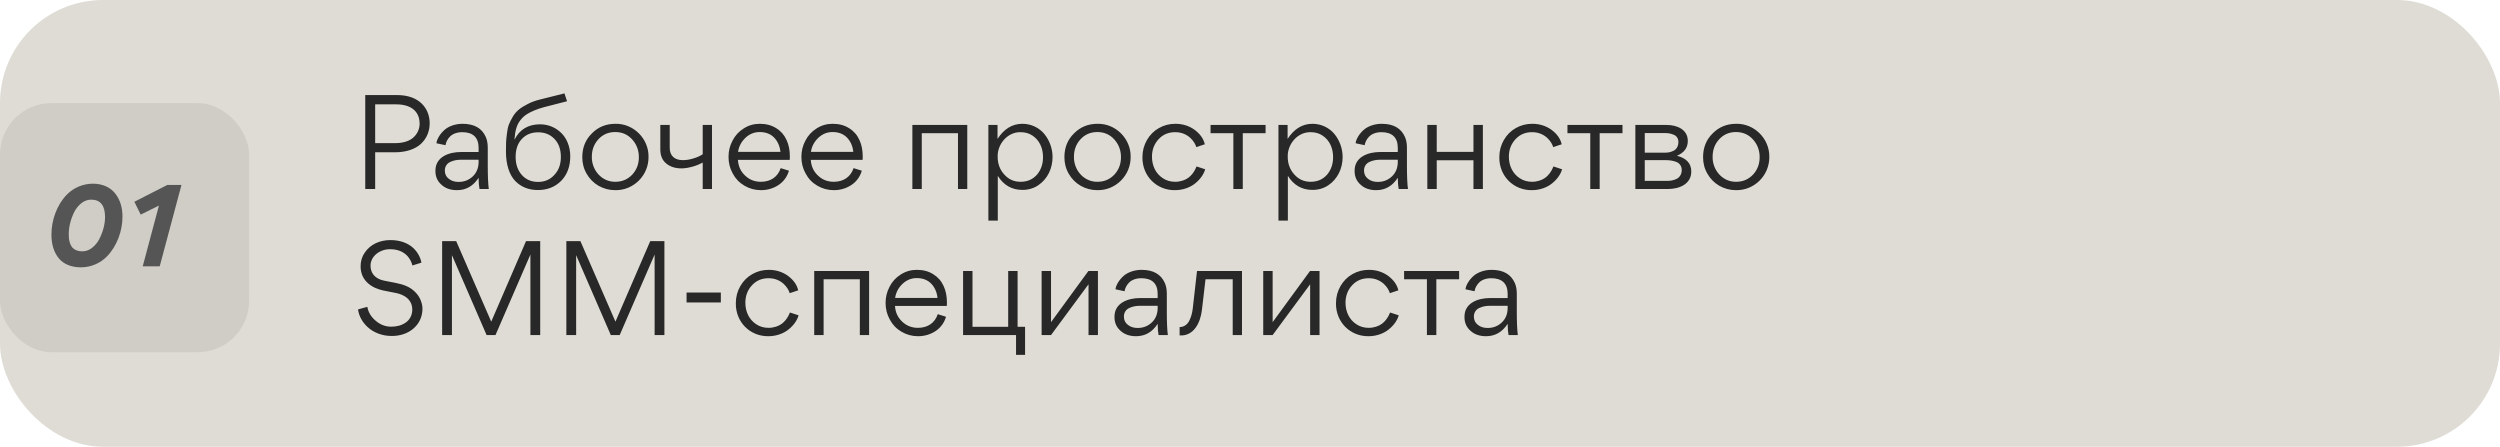
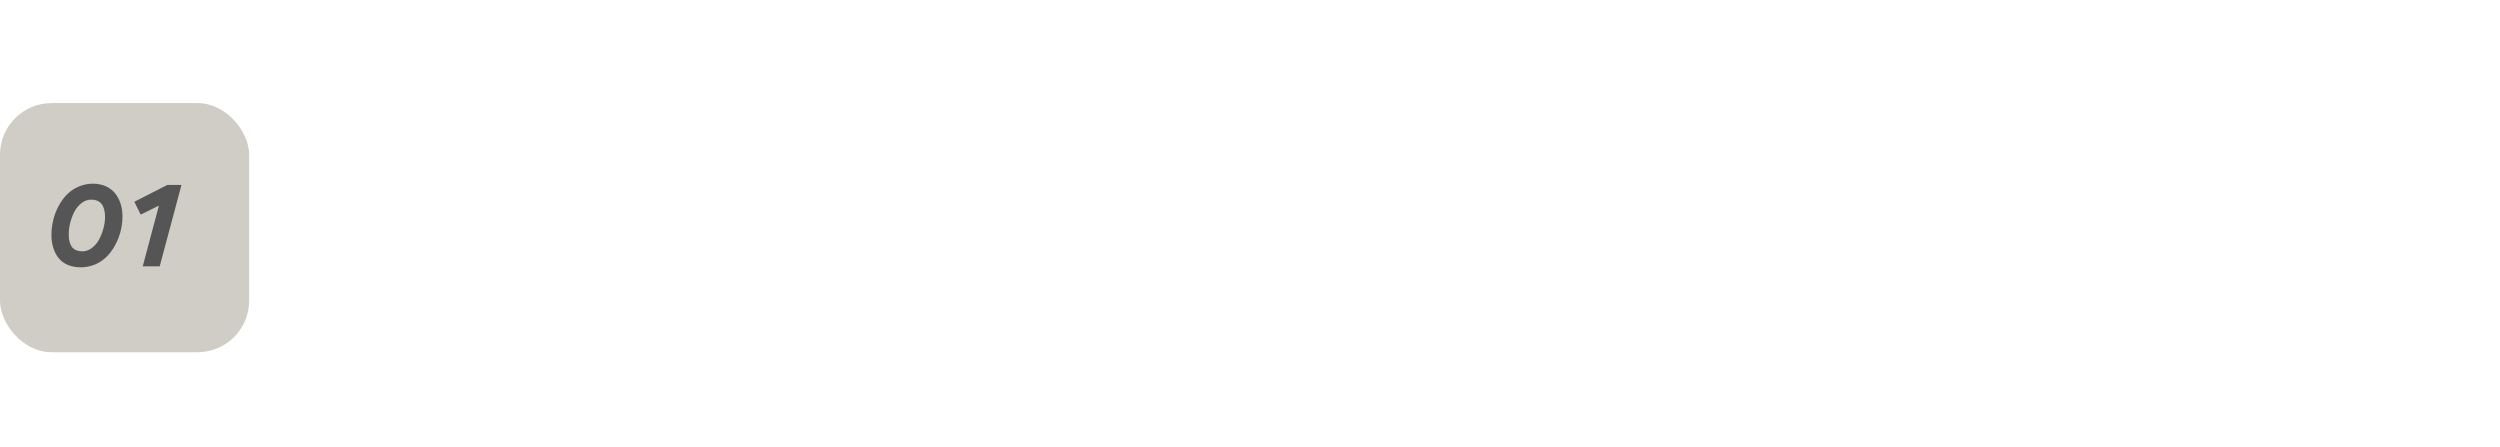
<svg xmlns="http://www.w3.org/2000/svg" width="291" height="52" viewBox="0 0 291 52" fill="none">
-   <rect width="291" height="52" rx="12" fill="#DEDCD4" />
  <rect y="12" width="29" height="29" rx="6" fill="#CFCDC5" />
  <path d="M10.824 21.38C11.955 21.38 12.865 21.822 13.411 22.524C13.97 23.226 14.256 24.149 14.256 25.189C14.269 26.879 13.593 28.686 12.449 29.843C11.695 30.623 10.603 31.117 9.42 31.117C8.276 31.117 7.366 30.727 6.82 30.038C6.274 29.349 5.988 28.439 5.988 27.334C5.975 25.644 6.625 23.837 7.769 22.667C8.523 21.887 9.615 21.38 10.824 21.38ZM8.003 27.217C7.99 27.867 8.107 28.452 8.458 28.855C8.692 29.089 9.069 29.258 9.563 29.258C9.966 29.258 10.343 29.128 10.694 28.868C11.045 28.595 11.318 28.27 11.539 27.867C11.968 27.048 12.228 26.099 12.228 25.28C12.228 23.915 11.695 23.239 10.616 23.239C10.213 23.239 9.836 23.369 9.498 23.629C9.16 23.902 8.874 24.227 8.666 24.63C8.25 25.449 8.003 26.385 8.003 27.217ZM19.487 21.523H21.125L18.59 31H16.614L18.499 23.928L16.38 24.981L15.639 23.486L19.487 21.523Z" fill="#555555" />
-   <path d="M42.515 11.065H46.175C48.845 11.05 50.015 12.655 50.015 14.35C50.015 15.295 49.655 16.12 49.01 16.735C48.35 17.35 47.285 17.725 45.995 17.725H43.67V22H42.515V11.065ZM43.67 16.66H46.025C47 16.66 47.765 16.375 48.2 15.925C48.635 15.49 48.845 14.95 48.845 14.38C48.845 13.315 48.23 12.145 46.085 12.145H43.67V16.66ZM55.709 17.695V17.2C55.709 16 55.05 15.385 53.804 15.385C53.205 15.385 52.694 15.58 52.395 15.88C52.094 16.18 51.914 16.525 51.855 16.9L50.804 16.675C50.819 16.3 51.179 15.565 51.855 15.025C52.304 14.68 53.025 14.41 53.834 14.41C55.2 14.41 56.099 14.92 56.55 15.955C56.7 16.3 56.775 16.705 56.775 17.185V19.285C56.775 20.53 56.819 21.445 56.895 22H55.815C55.755 21.67 55.709 21.235 55.709 20.695C55.08 21.655 54.255 22.135 53.19 22.135C52.455 22.135 51.84 21.925 51.389 21.505C50.925 21.1 50.684 20.575 50.684 19.93V19.855C50.684 18.235 52.304 17.695 53.639 17.695H55.709ZM55.709 18.595H53.624C53.19 18.595 52.785 18.67 52.41 18.85C52.035 19.015 51.779 19.375 51.779 19.84C51.779 20.26 51.929 20.575 52.245 20.815C52.544 21.055 52.919 21.175 53.385 21.175C54.044 21.175 54.599 20.95 55.05 20.515C55.484 20.095 55.709 19.525 55.709 18.85V18.595ZM59.884 16.24H59.899C60.499 15.055 61.489 14.47 62.869 14.47C63.799 14.47 64.669 14.83 65.314 15.46C65.959 16.075 66.379 17.065 66.379 18.19C66.379 19.375 66.019 20.335 65.329 21.04C64.624 21.76 63.709 22.12 62.614 22.12C61.549 22.12 60.664 21.775 59.974 21.07C59.299 20.365 58.894 19.18 58.894 17.665C58.894 17.2 58.894 16.825 58.909 16.555C58.924 16.27 58.954 15.925 59.014 15.505C59.059 15.1 59.134 14.755 59.239 14.485C59.344 14.215 59.494 13.915 59.689 13.585C60.079 12.925 60.604 12.52 61.444 12.1C61.864 11.875 62.344 11.71 62.884 11.575L65.704 10.87L66.004 11.785L63.319 12.475C62.479 12.7 61.804 13 61.339 13.285C60.874 13.57 60.544 13.99 60.349 14.32C60.154 14.635 60.004 15.205 59.959 15.55C59.944 15.73 59.914 15.955 59.884 16.24ZM60.019 18.265C60.019 19.12 60.259 19.825 60.739 20.365C61.219 20.905 61.849 21.175 62.629 21.175C63.409 21.175 64.039 20.905 64.534 20.35C65.044 19.81 65.284 19.12 65.284 18.265C65.284 17.395 65.044 16.69 64.534 16.165C64.039 15.655 63.409 15.4 62.644 15.4C61.864 15.4 61.234 15.655 60.754 16.165C60.259 16.675 60.019 17.38 60.019 18.265ZM71.604 22.135C70.914 22.135 70.254 21.955 69.669 21.625C69.084 21.28 68.619 20.815 68.289 20.23C67.944 19.645 67.779 19 67.779 18.295C67.779 17.2 68.139 16.27 68.889 15.535C69.624 14.785 70.539 14.41 71.634 14.41C73.749 14.365 75.519 16.15 75.489 18.25C75.519 20.41 73.749 22.18 71.604 22.135ZM71.634 21.16C72.414 21.16 73.074 20.875 73.599 20.32C74.109 19.765 74.364 19.09 74.364 18.295C74.364 17.5 74.109 16.81 73.584 16.225C73.059 15.655 72.414 15.37 71.604 15.37C70.824 15.37 70.164 15.655 69.654 16.21C69.144 16.765 68.889 17.44 68.889 18.25C68.859 19.795 70.044 21.19 71.634 21.16ZM77.956 14.545V17.215C77.956 18.145 78.541 18.64 79.471 18.64C79.861 18.64 80.281 18.58 80.701 18.445C81.121 18.325 81.496 18.16 81.796 17.95V14.545H82.876V22H81.796V18.925C81.496 19.09 81.106 19.255 80.641 19.39C80.161 19.525 79.726 19.6 79.321 19.6C78.586 19.6 78.001 19.405 77.551 19.03C77.086 18.655 76.861 18.1 76.861 17.38V14.545H77.956ZM91.925 18.61H85.895C85.94 19.345 86.21 19.945 86.72 20.425C87.23 20.92 87.845 21.16 88.565 21.16C89.69 21.16 90.53 20.605 90.875 19.57L91.835 19.87C91.625 20.575 91.22 21.13 90.62 21.535C90.02 21.925 89.345 22.135 88.58 22.135C87.875 22.135 87.23 21.955 86.645 21.61C86.06 21.265 85.61 20.8 85.295 20.2C84.965 19.615 84.8 18.97 84.8 18.265C84.8 17.59 84.95 16.96 85.265 16.375C85.565 15.775 86 15.31 86.57 14.95C87.125 14.59 87.755 14.41 88.43 14.41C89.165 14.41 89.81 14.575 90.35 14.92C90.89 15.25 91.295 15.715 91.55 16.285C91.82 16.855 91.94 17.5 91.94 18.25C91.94 18.325 91.94 18.445 91.925 18.61ZM85.91 17.68H90.845C90.77 16.99 90.515 16.435 90.095 16C89.675 15.58 89.12 15.37 88.43 15.37C87.785 15.37 87.245 15.595 86.765 16.045C86.285 16.51 86 17.05 85.91 17.68ZM100.407 18.61H94.377C94.422 19.345 94.692 19.945 95.202 20.425C95.712 20.92 96.327 21.16 97.047 21.16C98.172 21.16 99.012 20.605 99.357 19.57L100.317 19.87C100.107 20.575 99.702 21.13 99.102 21.535C98.502 21.925 97.827 22.135 97.062 22.135C96.357 22.135 95.712 21.955 95.127 21.61C94.542 21.265 94.092 20.8 93.777 20.2C93.447 19.615 93.282 18.97 93.282 18.265C93.282 17.59 93.432 16.96 93.747 16.375C94.047 15.775 94.482 15.31 95.052 14.95C95.607 14.59 96.237 14.41 96.912 14.41C97.647 14.41 98.292 14.575 98.832 14.92C99.372 15.25 99.777 15.715 100.032 16.285C100.302 16.855 100.422 17.5 100.422 18.25C100.422 18.325 100.422 18.445 100.407 18.61ZM94.392 17.68H99.327C99.252 16.99 98.997 16.435 98.577 16C98.157 15.58 97.602 15.37 96.912 15.37C96.267 15.37 95.727 15.595 95.247 16.045C94.767 16.51 94.482 17.05 94.392 17.68ZM111.51 15.505H107.295V22H106.2V14.545H112.59V22H111.51V15.505ZM122.517 18.265C122.517 19.615 121.932 20.83 120.852 21.565C120.312 21.925 119.697 22.105 119.007 22.105C117.792 22.105 116.832 21.565 116.142 20.47V25.675H115.047V14.545H116.112V16.165C116.877 14.995 117.837 14.41 119.007 14.41C120.042 14.41 120.972 14.875 121.572 15.61C122.157 16.33 122.517 17.29 122.517 18.265ZM118.797 21.16C119.592 21.16 120.222 20.875 120.702 20.335C121.167 19.78 121.407 19.105 121.407 18.295C121.407 17.245 121.002 16.33 120.192 15.79C119.802 15.52 119.322 15.385 118.797 15.385C117.282 15.355 116.082 16.765 116.127 18.25C116.127 19.03 116.367 19.72 116.877 20.29C117.387 20.875 118.017 21.16 118.797 21.16ZM127.722 22.135C127.032 22.135 126.372 21.955 125.787 21.625C125.202 21.28 124.737 20.815 124.407 20.23C124.062 19.645 123.897 19 123.897 18.295C123.897 17.2 124.257 16.27 125.007 15.535C125.742 14.785 126.657 14.41 127.752 14.41C129.867 14.365 131.637 16.15 131.607 18.25C131.637 20.41 129.867 22.18 127.722 22.135ZM127.752 21.16C128.532 21.16 129.192 20.875 129.717 20.32C130.227 19.765 130.482 19.09 130.482 18.295C130.482 17.5 130.227 16.81 129.702 16.225C129.177 15.655 128.532 15.37 127.722 15.37C126.942 15.37 126.282 15.655 125.772 16.21C125.262 16.765 125.007 17.44 125.007 18.25C124.977 19.795 126.162 21.19 127.752 21.16ZM134.089 18.235C134.089 19.285 134.524 20.2 135.349 20.74C135.769 21.025 136.249 21.16 136.789 21.16C137.419 21.16 137.974 20.95 138.319 20.695C138.484 20.575 138.634 20.425 138.784 20.245C139.054 19.885 139.174 19.645 139.279 19.375L140.284 19.705C140.119 20.29 139.714 20.86 139.144 21.325C138.574 21.805 137.704 22.135 136.774 22.135C134.644 22.165 132.949 20.5 132.979 18.295C132.979 17.56 133.159 16.9 133.504 16.3C133.849 15.7 134.314 15.235 134.899 14.905C135.484 14.575 136.114 14.41 136.819 14.41C137.659 14.41 138.409 14.65 139.039 15.1C139.684 15.58 140.089 16.135 140.239 16.795L139.249 17.125C139.084 16.525 138.319 15.385 136.789 15.385C136.009 15.385 135.364 15.655 134.854 16.21C134.344 16.765 134.089 17.44 134.089 18.235ZM147.314 14.545V15.505H144.659V22H143.564V15.505H140.909V14.545H147.314ZM156.282 18.265C156.282 19.615 155.697 20.83 154.617 21.565C154.077 21.925 153.462 22.105 152.772 22.105C151.557 22.105 150.597 21.565 149.907 20.47V25.675H148.812V14.545H149.877V16.165C150.642 14.995 151.602 14.41 152.772 14.41C153.807 14.41 154.737 14.875 155.337 15.61C155.922 16.33 156.282 17.29 156.282 18.265ZM152.562 21.16C153.357 21.16 153.987 20.875 154.467 20.335C154.932 19.78 155.172 19.105 155.172 18.295C155.172 17.245 154.767 16.33 153.957 15.79C153.567 15.52 153.087 15.385 152.562 15.385C151.047 15.355 149.847 16.765 149.892 18.25C149.892 19.03 150.132 19.72 150.642 20.29C151.152 20.875 151.782 21.16 152.562 21.16ZM162.702 17.695V17.2C162.702 16 162.042 15.385 160.797 15.385C160.197 15.385 159.687 15.58 159.387 15.88C159.087 16.18 158.907 16.525 158.847 16.9L157.797 16.675C157.812 16.3 158.172 15.565 158.847 15.025C159.297 14.68 160.017 14.41 160.827 14.41C162.192 14.41 163.092 14.92 163.542 15.955C163.692 16.3 163.767 16.705 163.767 17.185V19.285C163.767 20.53 163.812 21.445 163.887 22H162.807C162.747 21.67 162.702 21.235 162.702 20.695C162.072 21.655 161.247 22.135 160.182 22.135C159.447 22.135 158.832 21.925 158.382 21.505C157.917 21.1 157.677 20.575 157.677 19.93V19.855C157.677 18.235 159.297 17.695 160.632 17.695H162.702ZM162.702 18.595H160.617C160.182 18.595 159.777 18.67 159.402 18.85C159.027 19.015 158.772 19.375 158.772 19.84C158.772 20.26 158.922 20.575 159.237 20.815C159.537 21.055 159.912 21.175 160.377 21.175C161.037 21.175 161.592 20.95 162.042 20.515C162.477 20.095 162.702 19.525 162.702 18.85V18.595ZM167.236 14.545V17.68H171.511V14.545H172.606V22H171.511V18.655H167.236V22H166.141V14.545H167.236ZM175.632 18.235C175.632 19.285 176.067 20.2 176.892 20.74C177.312 21.025 177.792 21.16 178.332 21.16C178.962 21.16 179.517 20.95 179.862 20.695C180.027 20.575 180.177 20.425 180.327 20.245C180.597 19.885 180.717 19.645 180.822 19.375L181.827 19.705C181.662 20.29 181.257 20.86 180.687 21.325C180.117 21.805 179.247 22.135 178.317 22.135C176.187 22.165 174.492 20.5 174.522 18.295C174.522 17.56 174.702 16.9 175.047 16.3C175.392 15.7 175.857 15.235 176.442 14.905C177.027 14.575 177.657 14.41 178.362 14.41C179.202 14.41 179.952 14.65 180.582 15.1C181.227 15.58 181.632 16.135 181.782 16.795L180.792 17.125C180.627 16.525 179.862 15.385 178.332 15.385C177.552 15.385 176.907 15.655 176.397 16.21C175.887 16.765 175.632 17.44 175.632 18.235ZM188.857 14.545V15.505H186.202V22H185.107V15.505H182.452V14.545H188.857ZM190.355 14.545H194.015C195.2 14.545 196.46 15.07 196.46 16.405C196.46 17.2 196.04 17.77 195.2 18.13C196.31 18.415 196.865 19.03 196.865 19.96C196.865 21.445 195.455 22 194.15 22H190.355V14.545ZM191.45 17.77H193.85C194.18 17.77 194.48 17.71 194.81 17.545C195.14 17.38 195.365 17.02 195.365 16.525C195.365 16.12 195.155 15.82 194.825 15.685C194.51 15.55 194.21 15.49 193.865 15.49H191.45V17.77ZM191.45 21.055H194.045C194.45 21.055 194.81 20.995 195.17 20.815C195.515 20.635 195.755 20.275 195.755 19.795C195.755 19.36 195.53 19.03 195.17 18.865C194.795 18.715 194.39 18.64 193.895 18.64H191.45V21.055ZM202.063 22.135C201.373 22.135 200.713 21.955 200.128 21.625C199.543 21.28 199.078 20.815 198.748 20.23C198.403 19.645 198.238 19 198.238 18.295C198.238 17.2 198.598 16.27 199.348 15.535C200.083 14.785 200.998 14.41 202.093 14.41C204.208 14.365 205.978 16.15 205.948 18.25C205.978 20.41 204.208 22.18 202.063 22.135ZM202.093 21.16C202.873 21.16 203.533 20.875 204.058 20.32C204.568 19.765 204.823 19.09 204.823 18.295C204.823 17.5 204.568 16.81 204.043 16.225C203.518 15.655 202.873 15.37 202.063 15.37C201.283 15.37 200.623 15.655 200.113 16.21C199.603 16.765 199.348 17.44 199.348 18.25C199.318 19.795 200.503 21.19 202.093 21.16ZM45.545 39.105C44.51 39.105 43.52 38.715 42.875 38.145C42.2 37.56 41.765 36.78 41.675 36.015L42.755 35.715C42.875 36.36 43.205 36.9 43.745 37.35C44.27 37.8 44.87 38.025 45.545 38.025C46.175 38.025 46.76 37.875 47.225 37.545C47.69 37.23 47.99 36.69 47.99 36.03C47.99 35.265 47.585 34.77 47.075 34.47C46.715 34.26 46.4 34.17 46.04 34.095L44.6 33.81C44.3 33.75 43.985 33.645 43.64 33.495C43.295 33.33 42.995 33.135 42.74 32.88C42.23 32.385 41.975 31.755 41.975 30.99C41.975 30.39 42.14 29.85 42.47 29.385C42.8 28.905 43.22 28.56 43.745 28.305C44.27 28.065 44.825 27.945 45.44 27.945C47.795 27.945 48.83 29.4 49.055 30.57L48.005 30.9C47.825 30.12 47.12 29.01 45.425 29.01C44.255 28.98 43.115 29.805 43.13 30.945C43.13 31.785 43.655 32.46 44.72 32.67L46.1 32.94C47.03 33.12 47.75 33.435 48.23 33.9C48.56 34.2 48.8 34.545 48.95 34.905C49.1 35.28 49.175 35.61 49.175 35.91C49.19 37.83 47.57 39.15 45.545 39.105ZM61.23 28.065H62.88V39H61.74V29.625L57.675 39H56.64L52.605 29.7V39H51.465V28.065H53.1L57.18 37.44L61.23 28.065ZM75.688 28.065H77.338V39H76.198V29.625L72.133 39H71.098L67.063 29.7V39H65.923V28.065H67.558L71.638 37.44L75.688 28.065ZM79.916 35.205V34.05H83.906V35.205H79.916ZM86.76 35.235C86.76 36.285 87.195 37.2 88.02 37.74C88.44 38.025 88.92 38.16 89.46 38.16C90.09 38.16 90.645 37.95 90.99 37.695C91.155 37.575 91.305 37.425 91.455 37.245C91.725 36.885 91.845 36.645 91.95 36.375L92.955 36.705C92.79 37.29 92.385 37.86 91.815 38.325C91.245 38.805 90.375 39.135 89.445 39.135C87.315 39.165 85.62 37.5 85.65 35.295C85.65 34.56 85.83 33.9 86.175 33.3C86.52 32.7 86.985 32.235 87.57 31.905C88.155 31.575 88.785 31.41 89.49 31.41C90.33 31.41 91.08 31.65 91.71 32.1C92.355 32.58 92.76 33.135 92.91 33.795L91.92 34.125C91.755 33.525 90.99 32.385 89.46 32.385C88.68 32.385 88.035 32.655 87.525 33.21C87.015 33.765 86.76 34.44 86.76 35.235ZM100.084 32.505H95.869V39H94.774V31.545H101.164V39H100.084V32.505ZM110.207 35.61H104.177C104.222 36.345 104.492 36.945 105.002 37.425C105.512 37.92 106.127 38.16 106.847 38.16C107.972 38.16 108.812 37.605 109.157 36.57L110.117 36.87C109.907 37.575 109.502 38.13 108.902 38.535C108.302 38.925 107.627 39.135 106.862 39.135C106.157 39.135 105.512 38.955 104.927 38.61C104.342 38.265 103.892 37.8 103.577 37.2C103.247 36.615 103.082 35.97 103.082 35.265C103.082 34.59 103.232 33.96 103.547 33.375C103.847 32.775 104.282 32.31 104.852 31.95C105.407 31.59 106.037 31.41 106.712 31.41C107.447 31.41 108.092 31.575 108.632 31.92C109.172 32.25 109.577 32.715 109.832 33.285C110.102 33.855 110.222 34.5 110.222 35.25C110.222 35.325 110.222 35.445 110.207 35.61ZM104.192 34.68H109.127C109.052 33.99 108.797 33.435 108.377 33C107.957 32.58 107.402 32.37 106.712 32.37C106.067 32.37 105.527 32.595 105.047 33.045C104.567 33.51 104.282 34.05 104.192 34.68ZM112.103 31.545H113.198V38.04H117.353V31.545H118.448V38.04H119.318V41.31H118.268V39H112.103V31.545ZM122.339 39H121.244V31.545H122.339V37.5L126.689 31.545H127.799V39H126.704V33.09L122.339 39ZM134.752 34.695V34.2C134.752 33 134.092 32.385 132.847 32.385C132.247 32.385 131.737 32.58 131.437 32.88C131.137 33.18 130.957 33.525 130.897 33.9L129.847 33.675C129.862 33.3 130.222 32.565 130.897 32.025C131.347 31.68 132.067 31.41 132.877 31.41C134.242 31.41 135.142 31.92 135.592 32.955C135.742 33.3 135.817 33.705 135.817 34.185V36.285C135.817 37.53 135.862 38.445 135.937 39H134.857C134.797 38.67 134.752 38.235 134.752 37.695C134.122 38.655 133.297 39.135 132.232 39.135C131.497 39.135 130.882 38.925 130.432 38.505C129.967 38.1 129.727 37.575 129.727 36.93V36.855C129.727 35.235 131.347 34.695 132.682 34.695H134.752ZM134.752 35.595H132.667C132.232 35.595 131.827 35.67 131.452 35.85C131.077 36.015 130.822 36.375 130.822 36.84C130.822 37.26 130.972 37.575 131.287 37.815C131.587 38.055 131.962 38.175 132.427 38.175C133.087 38.175 133.642 37.95 134.092 37.515C134.527 37.095 134.752 36.525 134.752 35.85V35.595ZM140.322 32.505L139.902 36.09C139.737 37.515 138.987 39.135 137.337 39.045L137.307 39.03V38.07C137.817 38.07 138.222 37.77 138.447 37.305C138.672 36.84 138.777 36.405 138.837 35.91L139.332 31.545H144.567V39H143.487V32.505H140.322ZM148.135 39H147.04V31.545H148.135V37.5L152.485 31.545H153.595V39H152.5V33.09L148.135 39ZM156.618 35.235C156.618 36.285 157.053 37.2 157.878 37.74C158.298 38.025 158.778 38.16 159.318 38.16C159.948 38.16 160.503 37.95 160.848 37.695C161.013 37.575 161.163 37.425 161.313 37.245C161.583 36.885 161.703 36.645 161.808 36.375L162.813 36.705C162.648 37.29 162.243 37.86 161.673 38.325C161.103 38.805 160.233 39.135 159.303 39.135C157.173 39.165 155.478 37.5 155.508 35.295C155.508 34.56 155.688 33.9 156.033 33.3C156.378 32.7 156.843 32.235 157.428 31.905C158.013 31.575 158.643 31.41 159.348 31.41C160.188 31.41 160.938 31.65 161.568 32.1C162.213 32.58 162.618 33.135 162.768 33.795L161.778 34.125C161.613 33.525 160.848 32.385 159.318 32.385C158.538 32.385 157.893 32.655 157.383 33.21C156.873 33.765 156.618 34.44 156.618 35.235ZM169.843 31.545V32.505H167.188V39H166.093V32.505H163.438V31.545H169.843ZM175.49 34.695V34.2C175.49 33 174.83 32.385 173.585 32.385C172.985 32.385 172.475 32.58 172.175 32.88C171.875 33.18 171.695 33.525 171.635 33.9L170.585 33.675C170.6 33.3 170.96 32.565 171.635 32.025C172.085 31.68 172.805 31.41 173.615 31.41C174.98 31.41 175.88 31.92 176.33 32.955C176.48 33.3 176.555 33.705 176.555 34.185V36.285C176.555 37.53 176.6 38.445 176.675 39H175.595C175.535 38.67 175.49 38.235 175.49 37.695C174.86 38.655 174.035 39.135 172.97 39.135C172.235 39.135 171.62 38.925 171.17 38.505C170.705 38.1 170.465 37.575 170.465 36.93V36.855C170.465 35.235 172.085 34.695 173.42 34.695H175.49ZM175.49 35.595H173.405C172.97 35.595 172.565 35.67 172.19 35.85C171.815 36.015 171.56 36.375 171.56 36.84C171.56 37.26 171.71 37.575 172.025 37.815C172.325 38.055 172.7 38.175 173.165 38.175C173.825 38.175 174.38 37.95 174.83 37.515C175.265 37.095 175.49 36.525 175.49 35.85V35.595Z" fill="#282828" />
</svg>